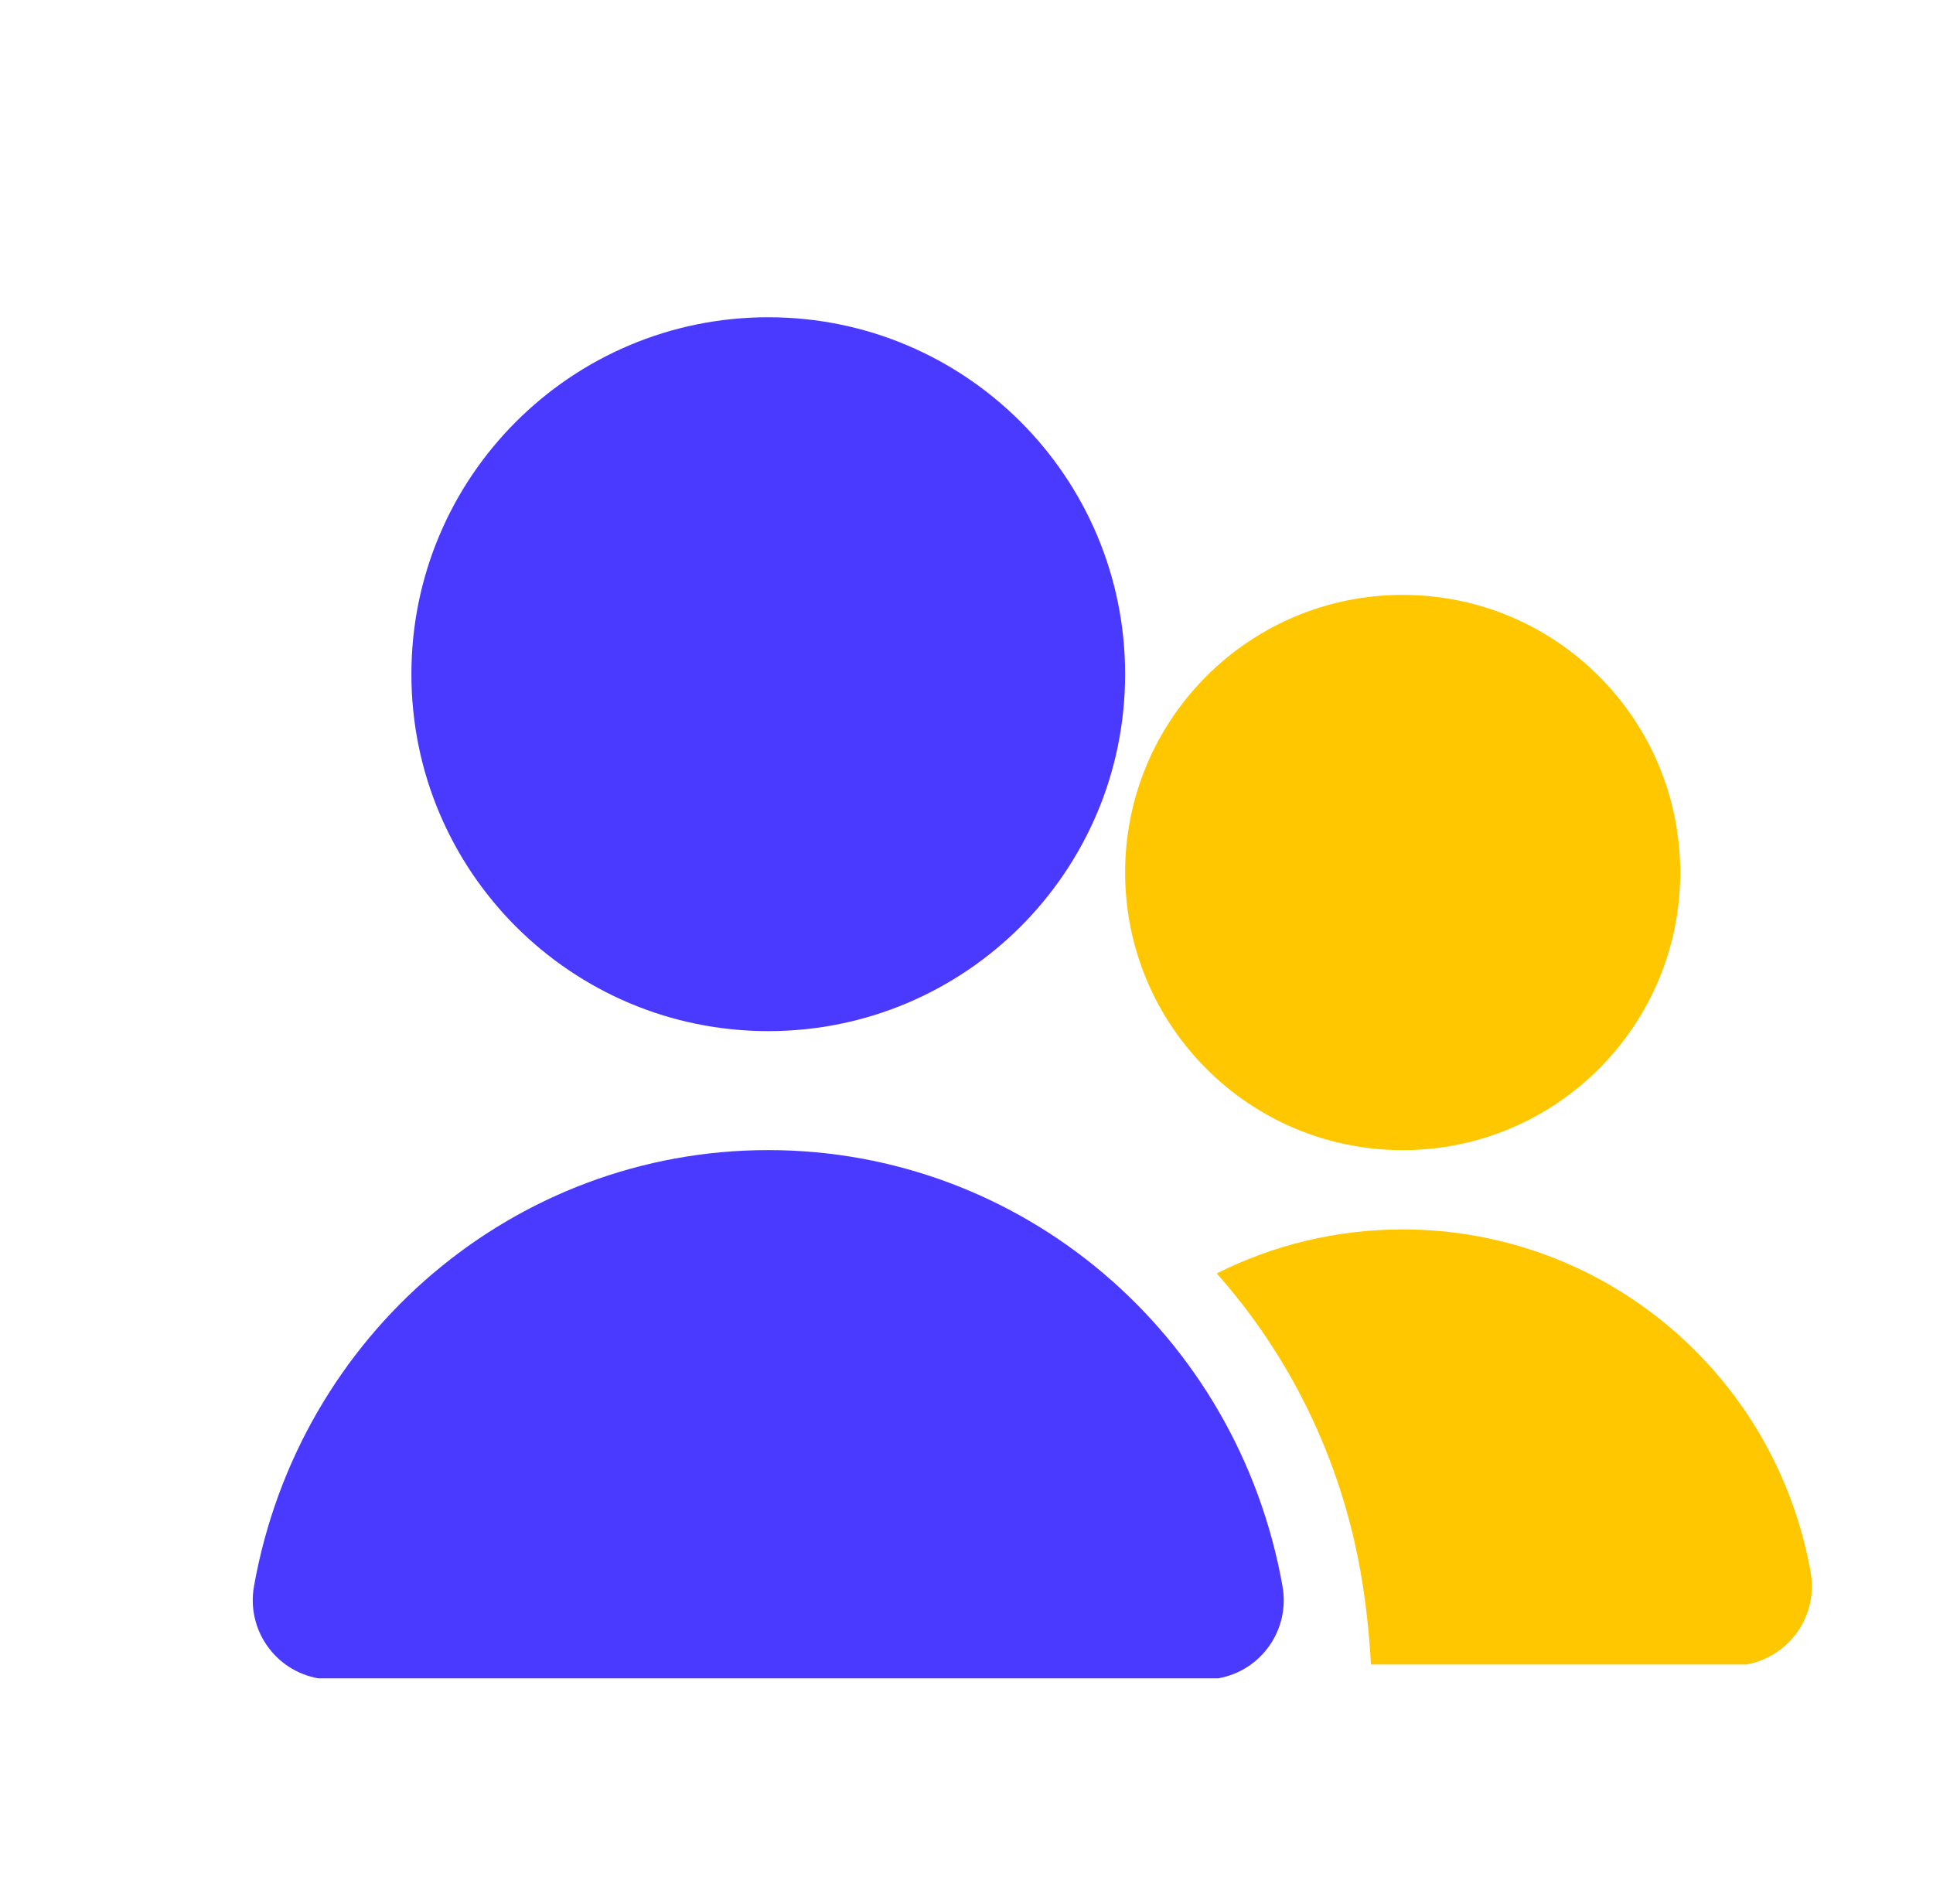
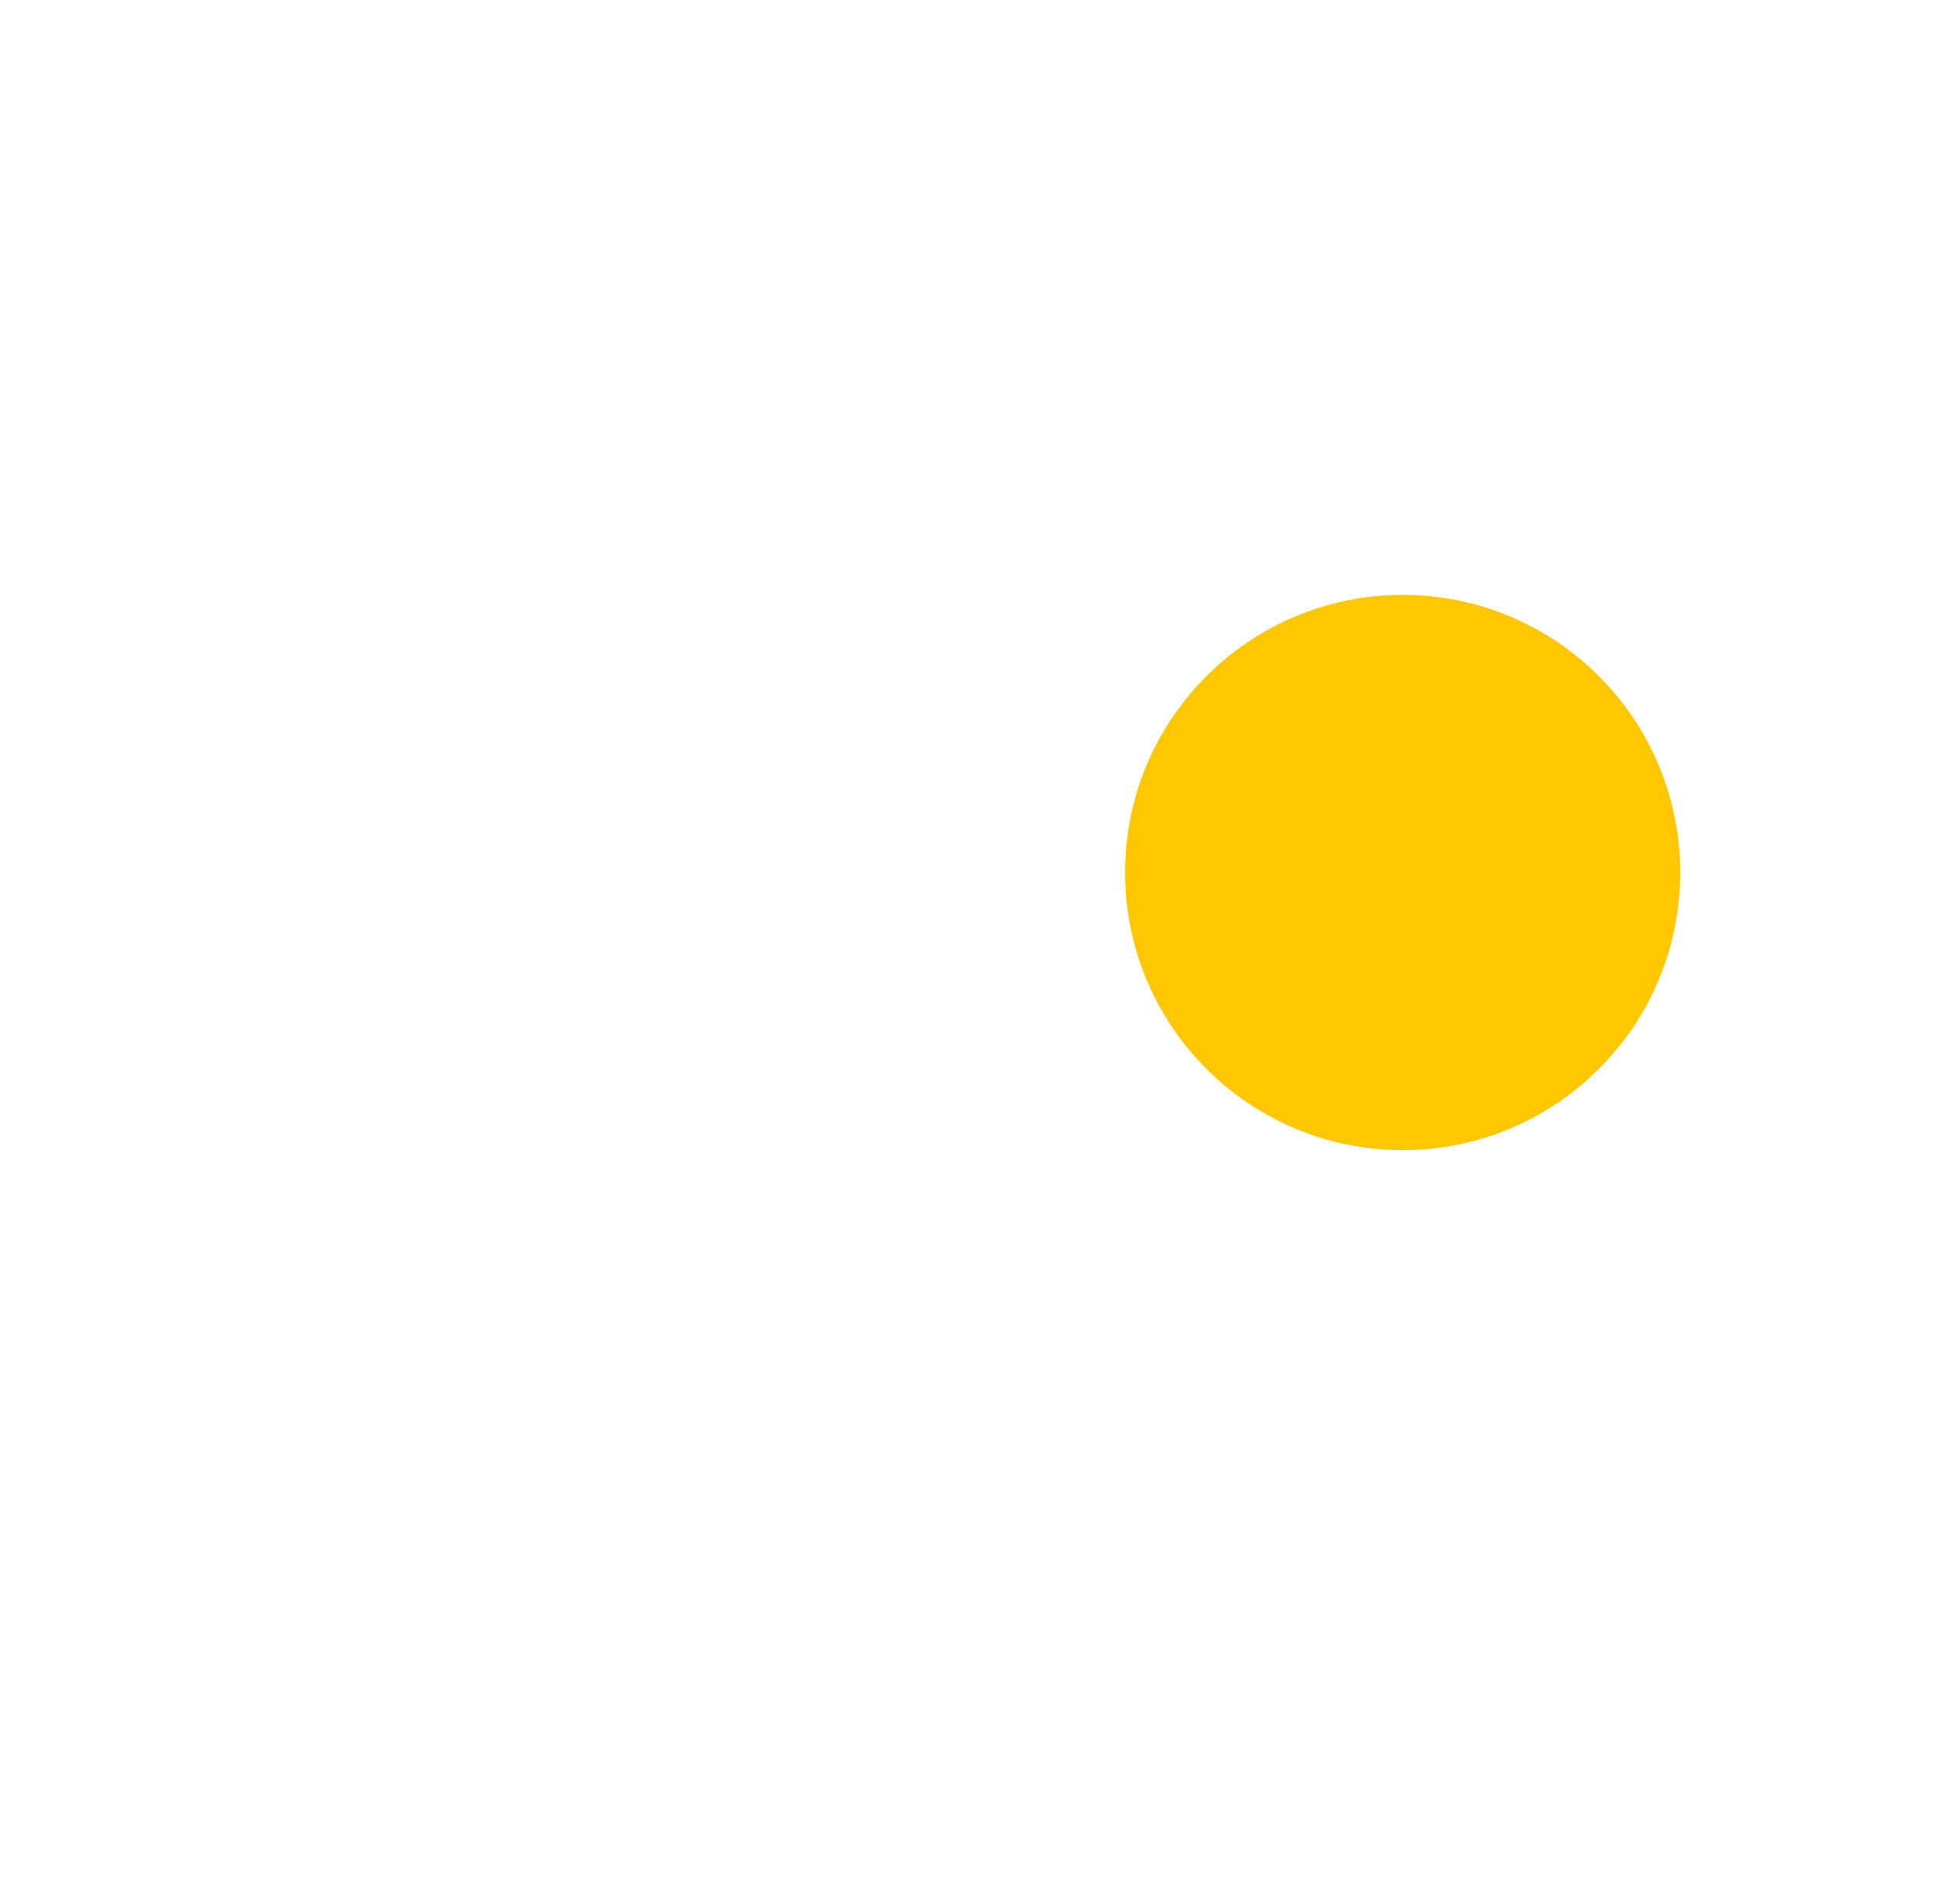
<svg xmlns="http://www.w3.org/2000/svg" width="65" height="64" viewBox="0 0 65 64" fill="none">
-   <path d="M58.727 55.96H46.1C46.06 55.213 45.967 54.066 45.754 52.866C45.074 49 43.354 45.56 40.914 42.813C42.82 41.853 44.954 41.333 47.167 41.333C53.927 41.333 59.7 46.186 60.887 52.866C61.14 54.32 60.18 55.693 58.727 55.96Z" fill="#FFC700" />
  <path d="M47.167 38.667C52.322 38.667 56.5 34.488 56.5 29.333C56.5 24.179 52.322 20 47.167 20C42.012 20 37.834 24.179 37.834 29.333C37.834 34.488 42.012 38.667 47.167 38.667Z" fill="#FFC700" />
-   <path d="M25.834 34.666C32.461 34.666 37.834 29.294 37.834 22.666C37.834 16.039 32.461 10.666 25.834 10.666C19.206 10.666 13.834 16.039 13.834 22.666C13.834 29.294 19.206 34.666 25.834 34.666Z" fill="#4A3AFF" />
-   <path d="M43.127 53.334C41.619 44.836 34.347 38.666 25.833 38.666C17.32 38.666 10.048 44.836 8.54 53.334C8.284 54.784 9.251 56.168 10.701 56.425H40.964C42.416 56.169 43.383 54.785 43.127 53.334Z" fill="#4A3AFF" />
</svg>